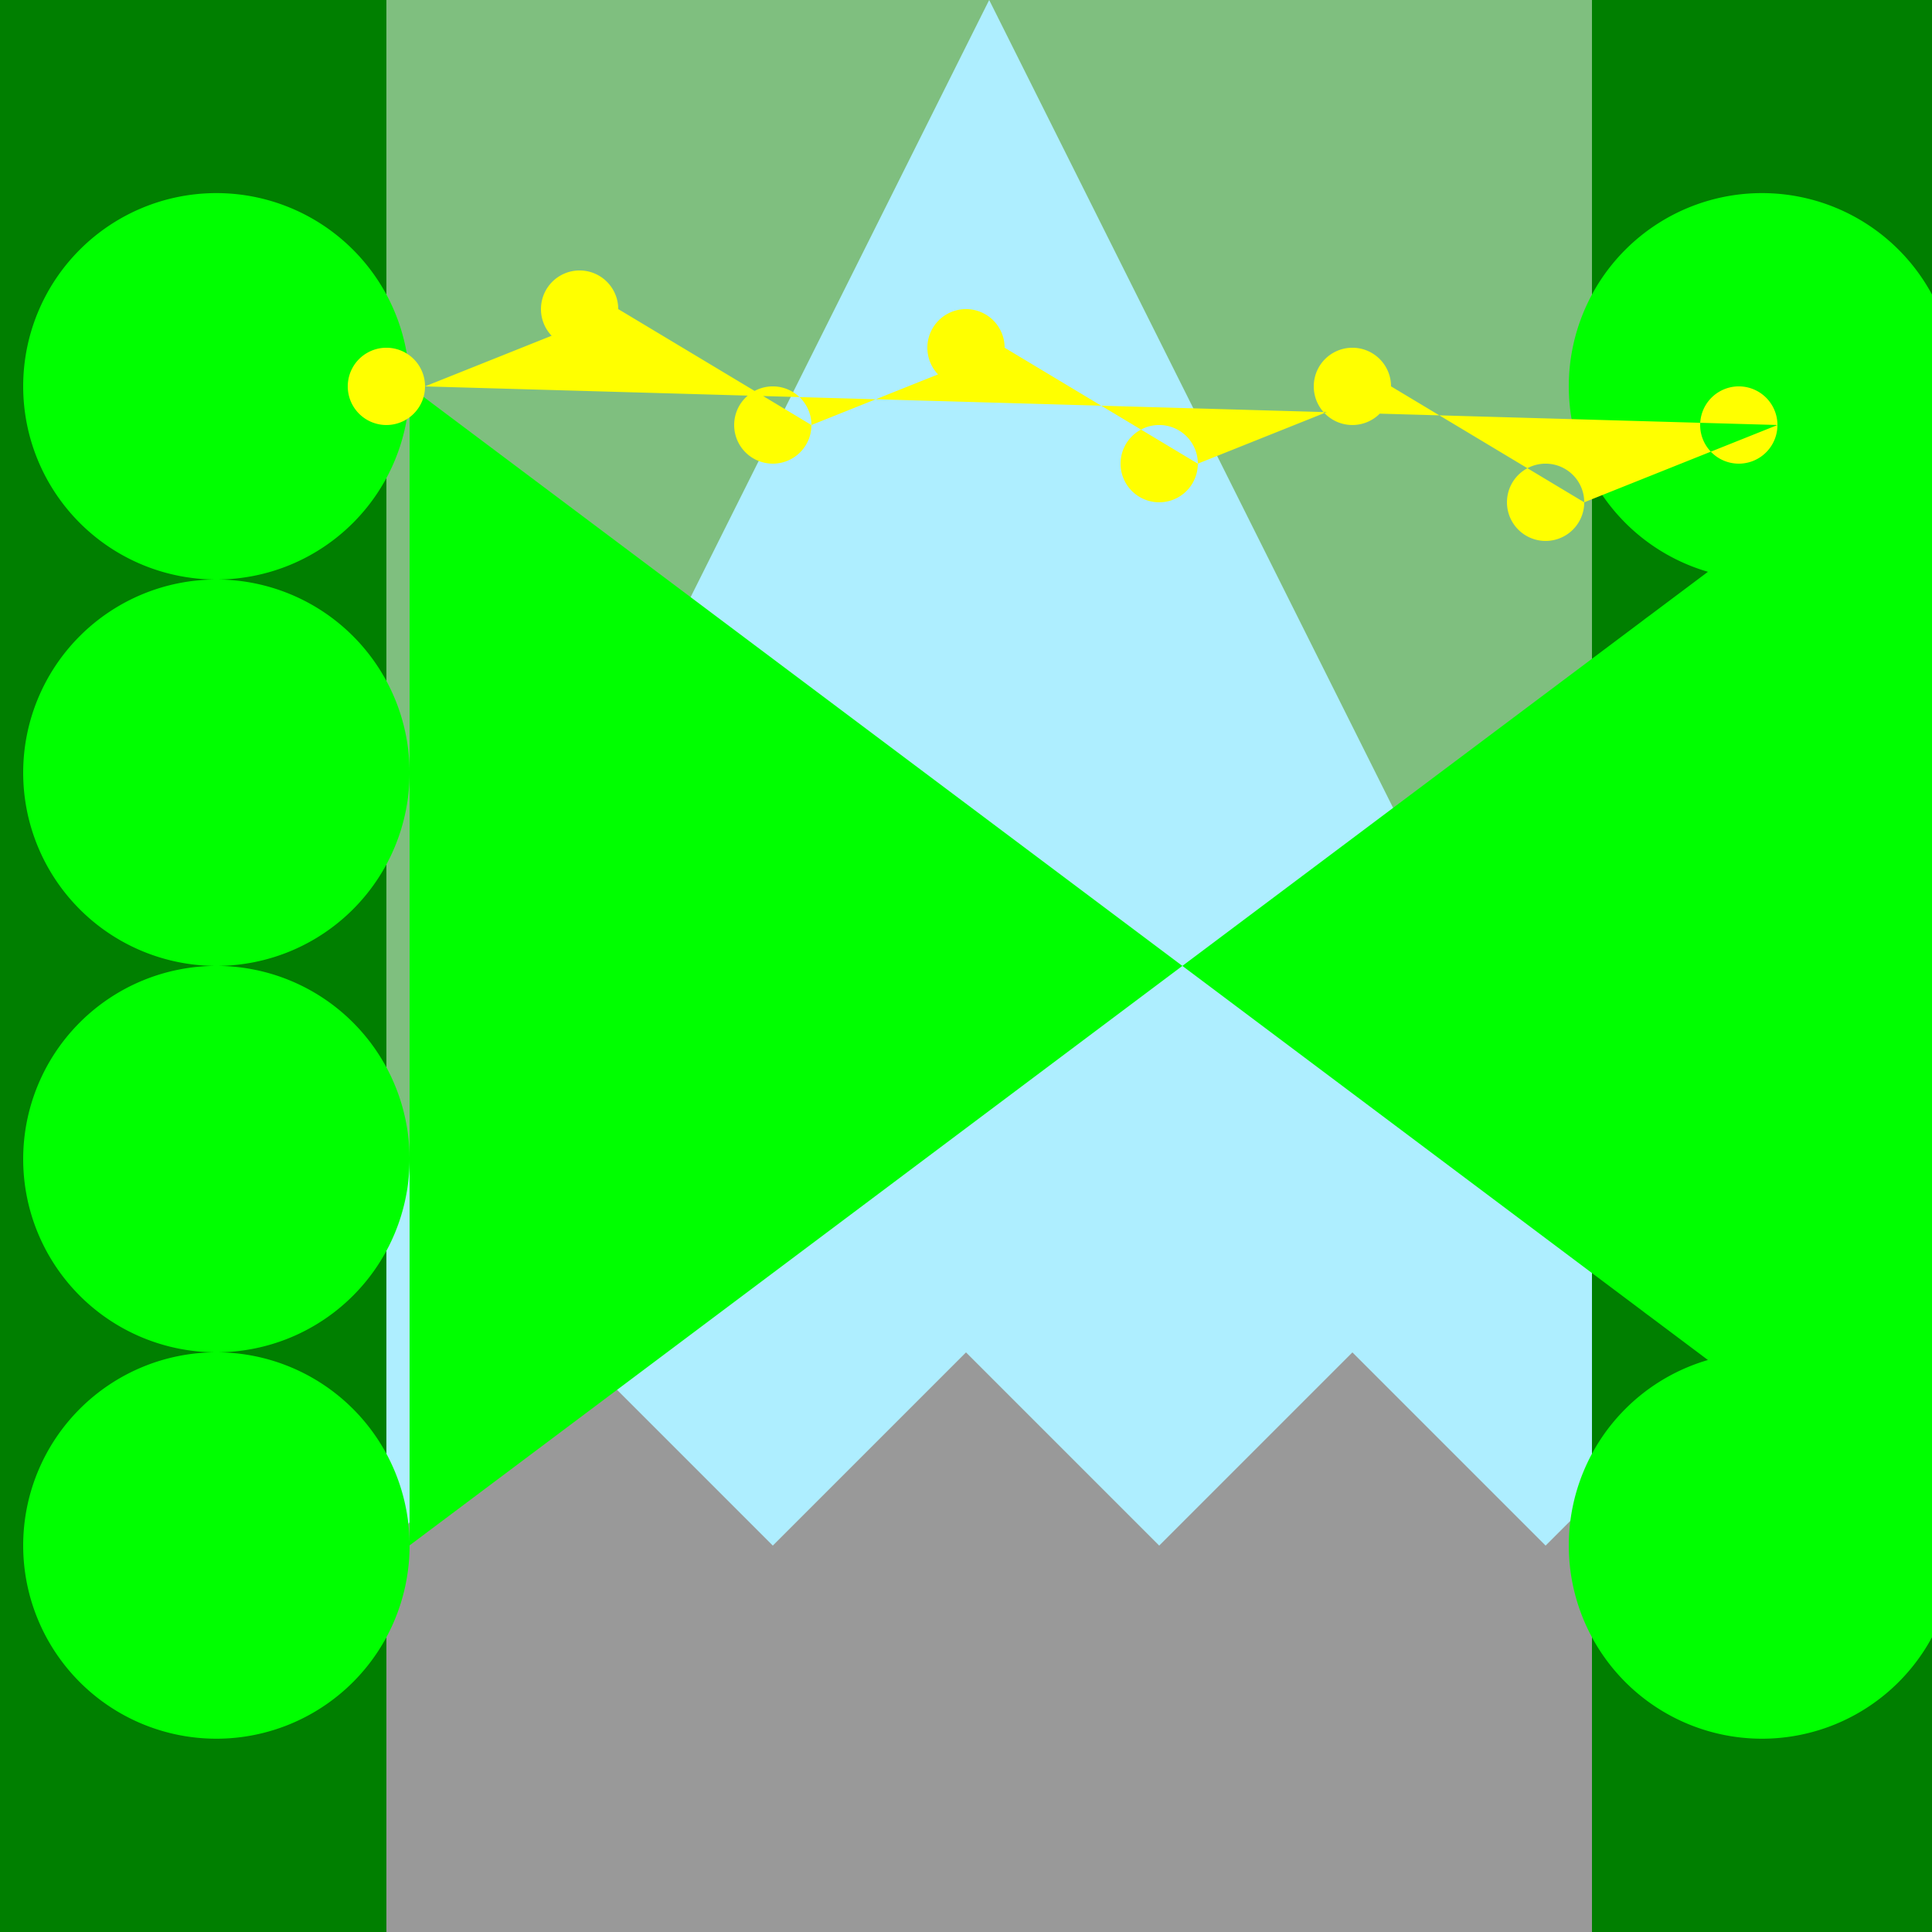
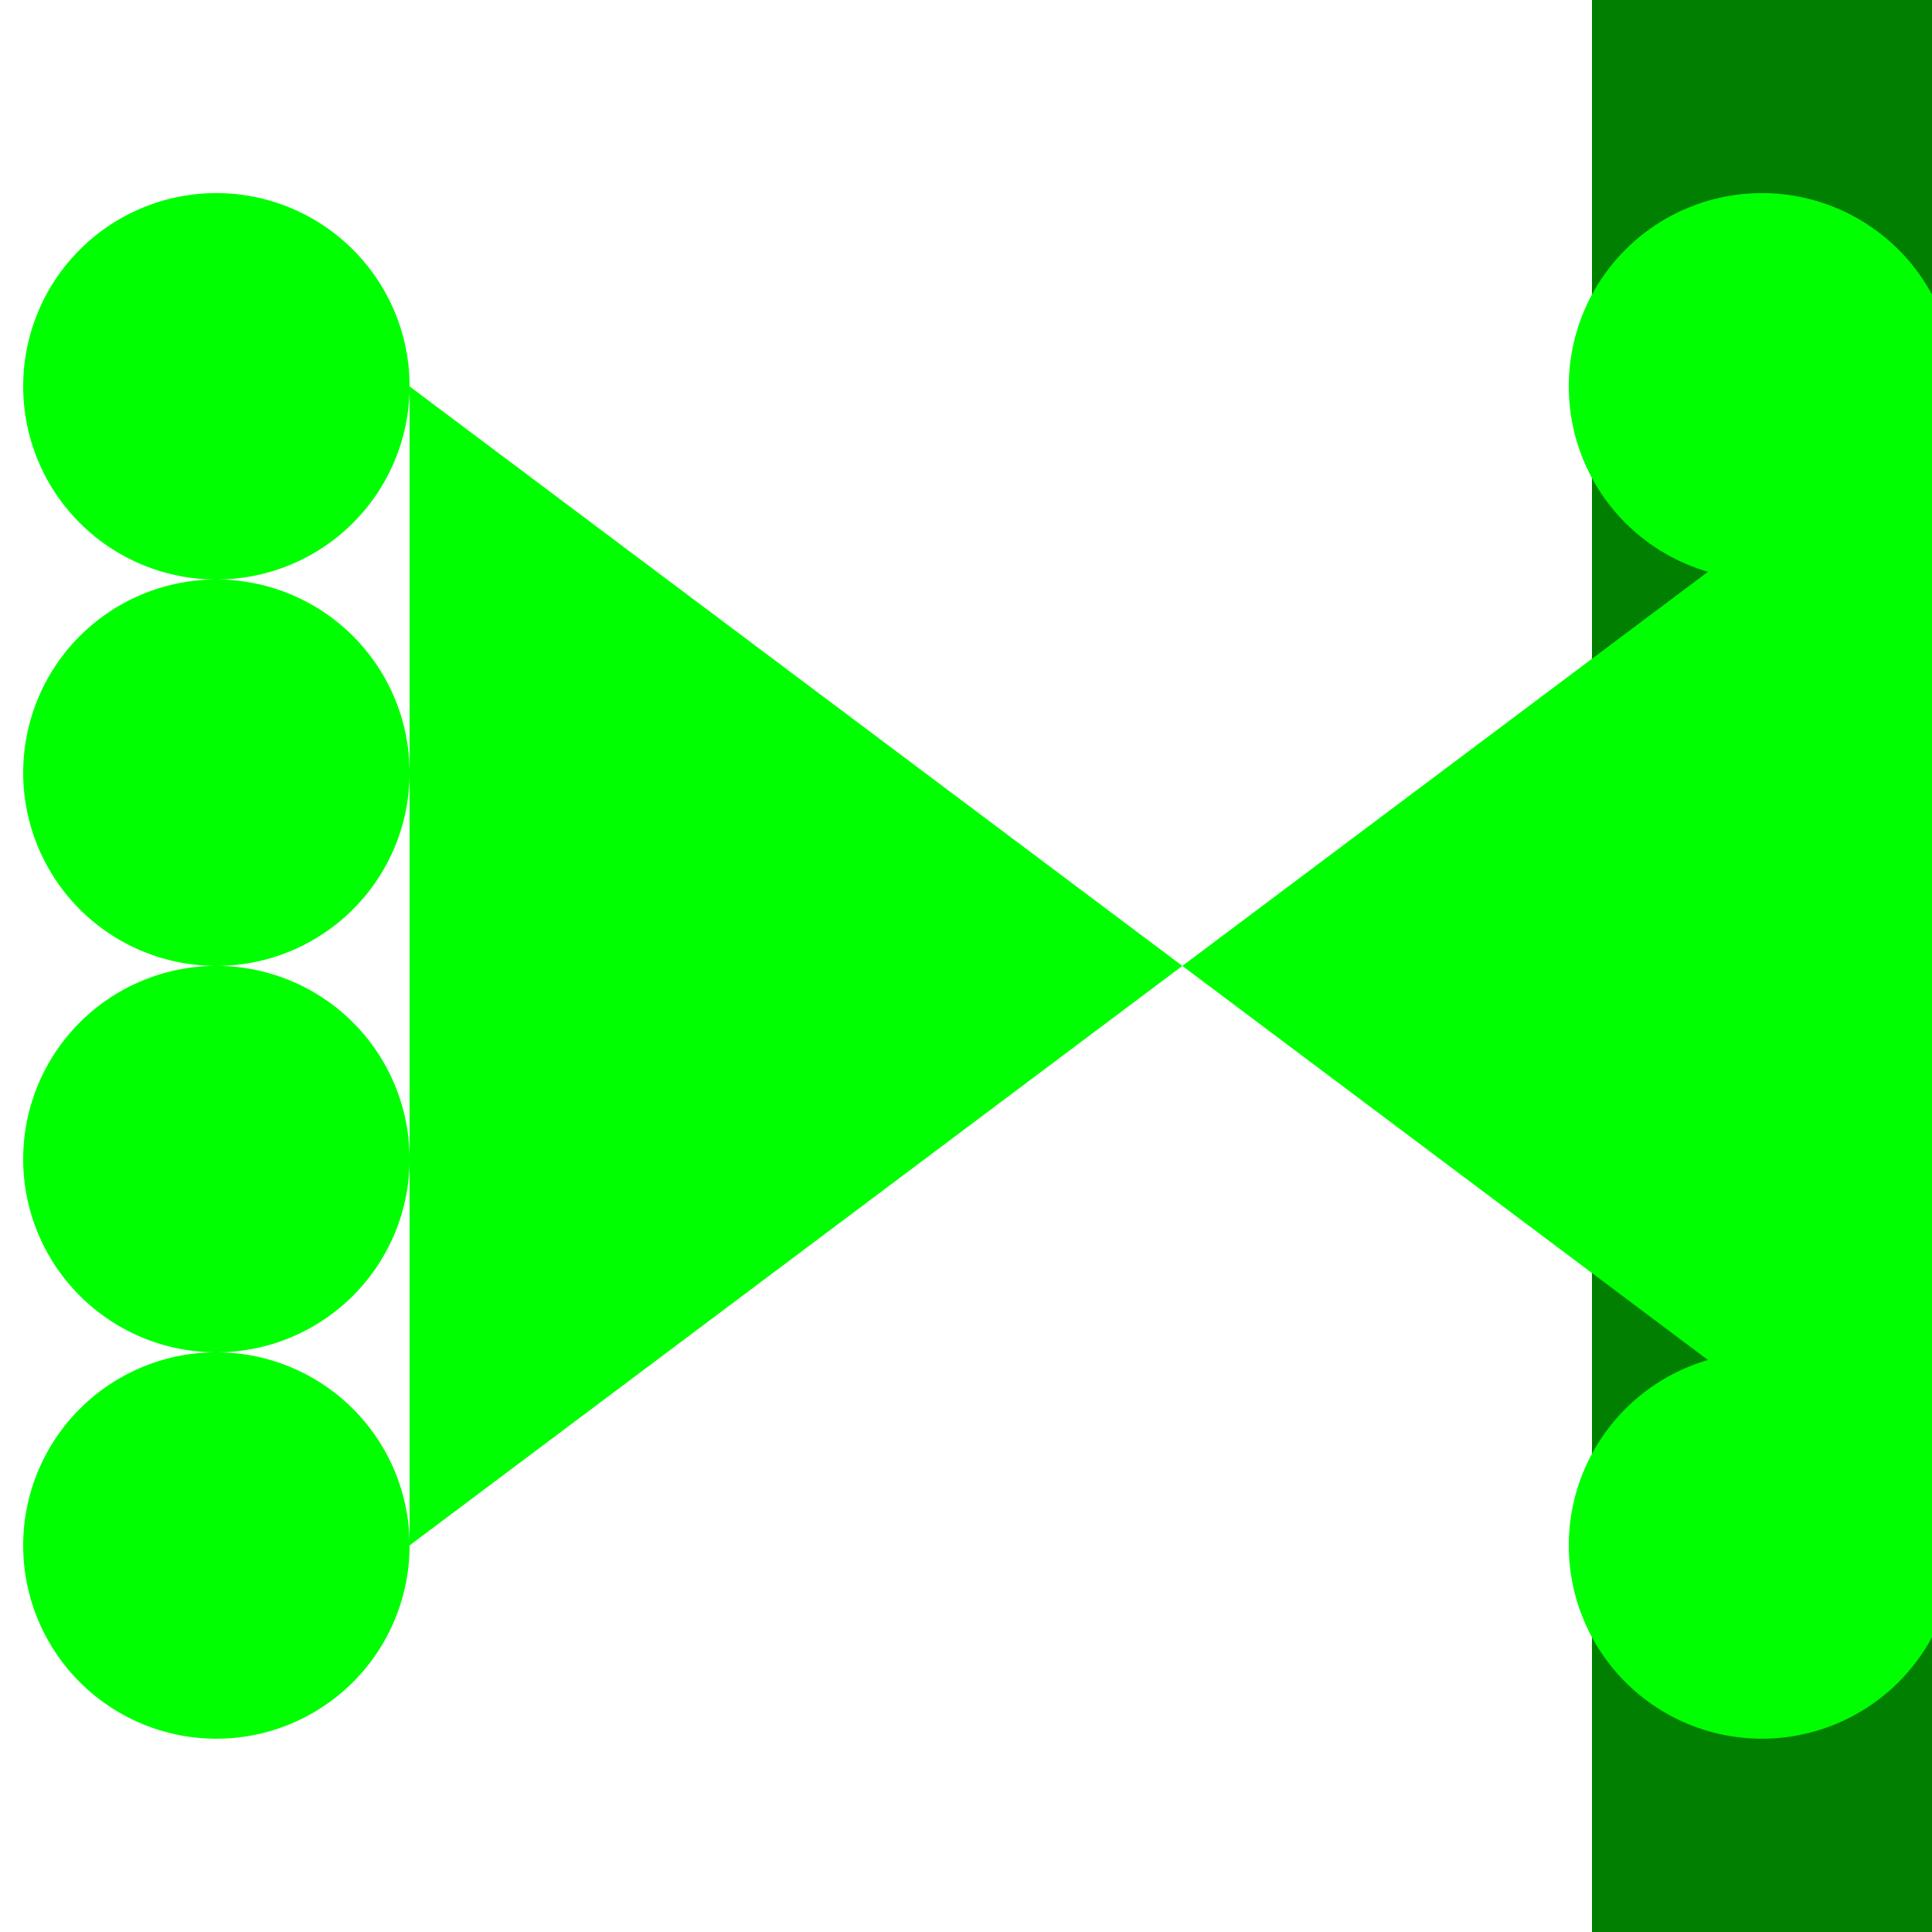
<svg xmlns="http://www.w3.org/2000/svg" width="500" height="500">
  <defs />
  <g>
-     <rect fill="#7fbf7f" stroke="none" x="0" y="0" width="512" height="512" />
-     <path fill="#aeeeff" stroke="none" paint-order="stroke fill markers" d=" M 256 0 L 512 512 L 0 512 Z" />
-     <path fill="#999999" stroke="none" paint-order="stroke fill markers" d=" M 100 400 L 150 350 L 200 400 L 250 350 L 300 400 L 350 350 L 400 400 L 450 350 L 500 400 L 500 512 L 0 512 Z" />
-     <rect fill="#007f00" stroke="none" x="0" y="0" width="100" height="512" />
    <rect fill="#007f00" stroke="none" x="412" y="0" width="100" height="512" />
    <path fill="#00ff00" stroke="none" paint-order="stroke fill markers" d=" M 106 100 A 50 50 0 1 1 106 99.95 L 106 200 A 50 50 0 1 1 106 199.95 L 106 300 A 50 50 0 1 1 106 299.95 L 106 400 A 50 50 0 1 1 106 399.95 L 506 100 A 50 50 0 1 1 506 99.95 L 506 200 A 50 50 0 1 1 506 199.95 L 506 300 A 50 50 0 1 1 506 299.95 L 506 400 A 50 50 0 1 1 506 399.95 Z" />
-     <path fill="#ffff00" stroke="none" paint-order="stroke fill markers" d=" M 110 100 A 10 10 0 1 1 110 99.99 L 160 80 A 10 10 0 1 1 160 79.99 L 210 110 A 10 10 0 1 1 210 109.99 L 260 90 A 10 10 0 1 1 260 89.99 L 310 120 A 10 10 0 1 1 310 119.99 L 360 100 A 10 10 0 1 1 360 99.99 L 410 130 A 10 10 0 1 1 410 129.99 L 460 110 A 10 10 0 1 1 460 109.99 Z" />
  </g>
</svg>